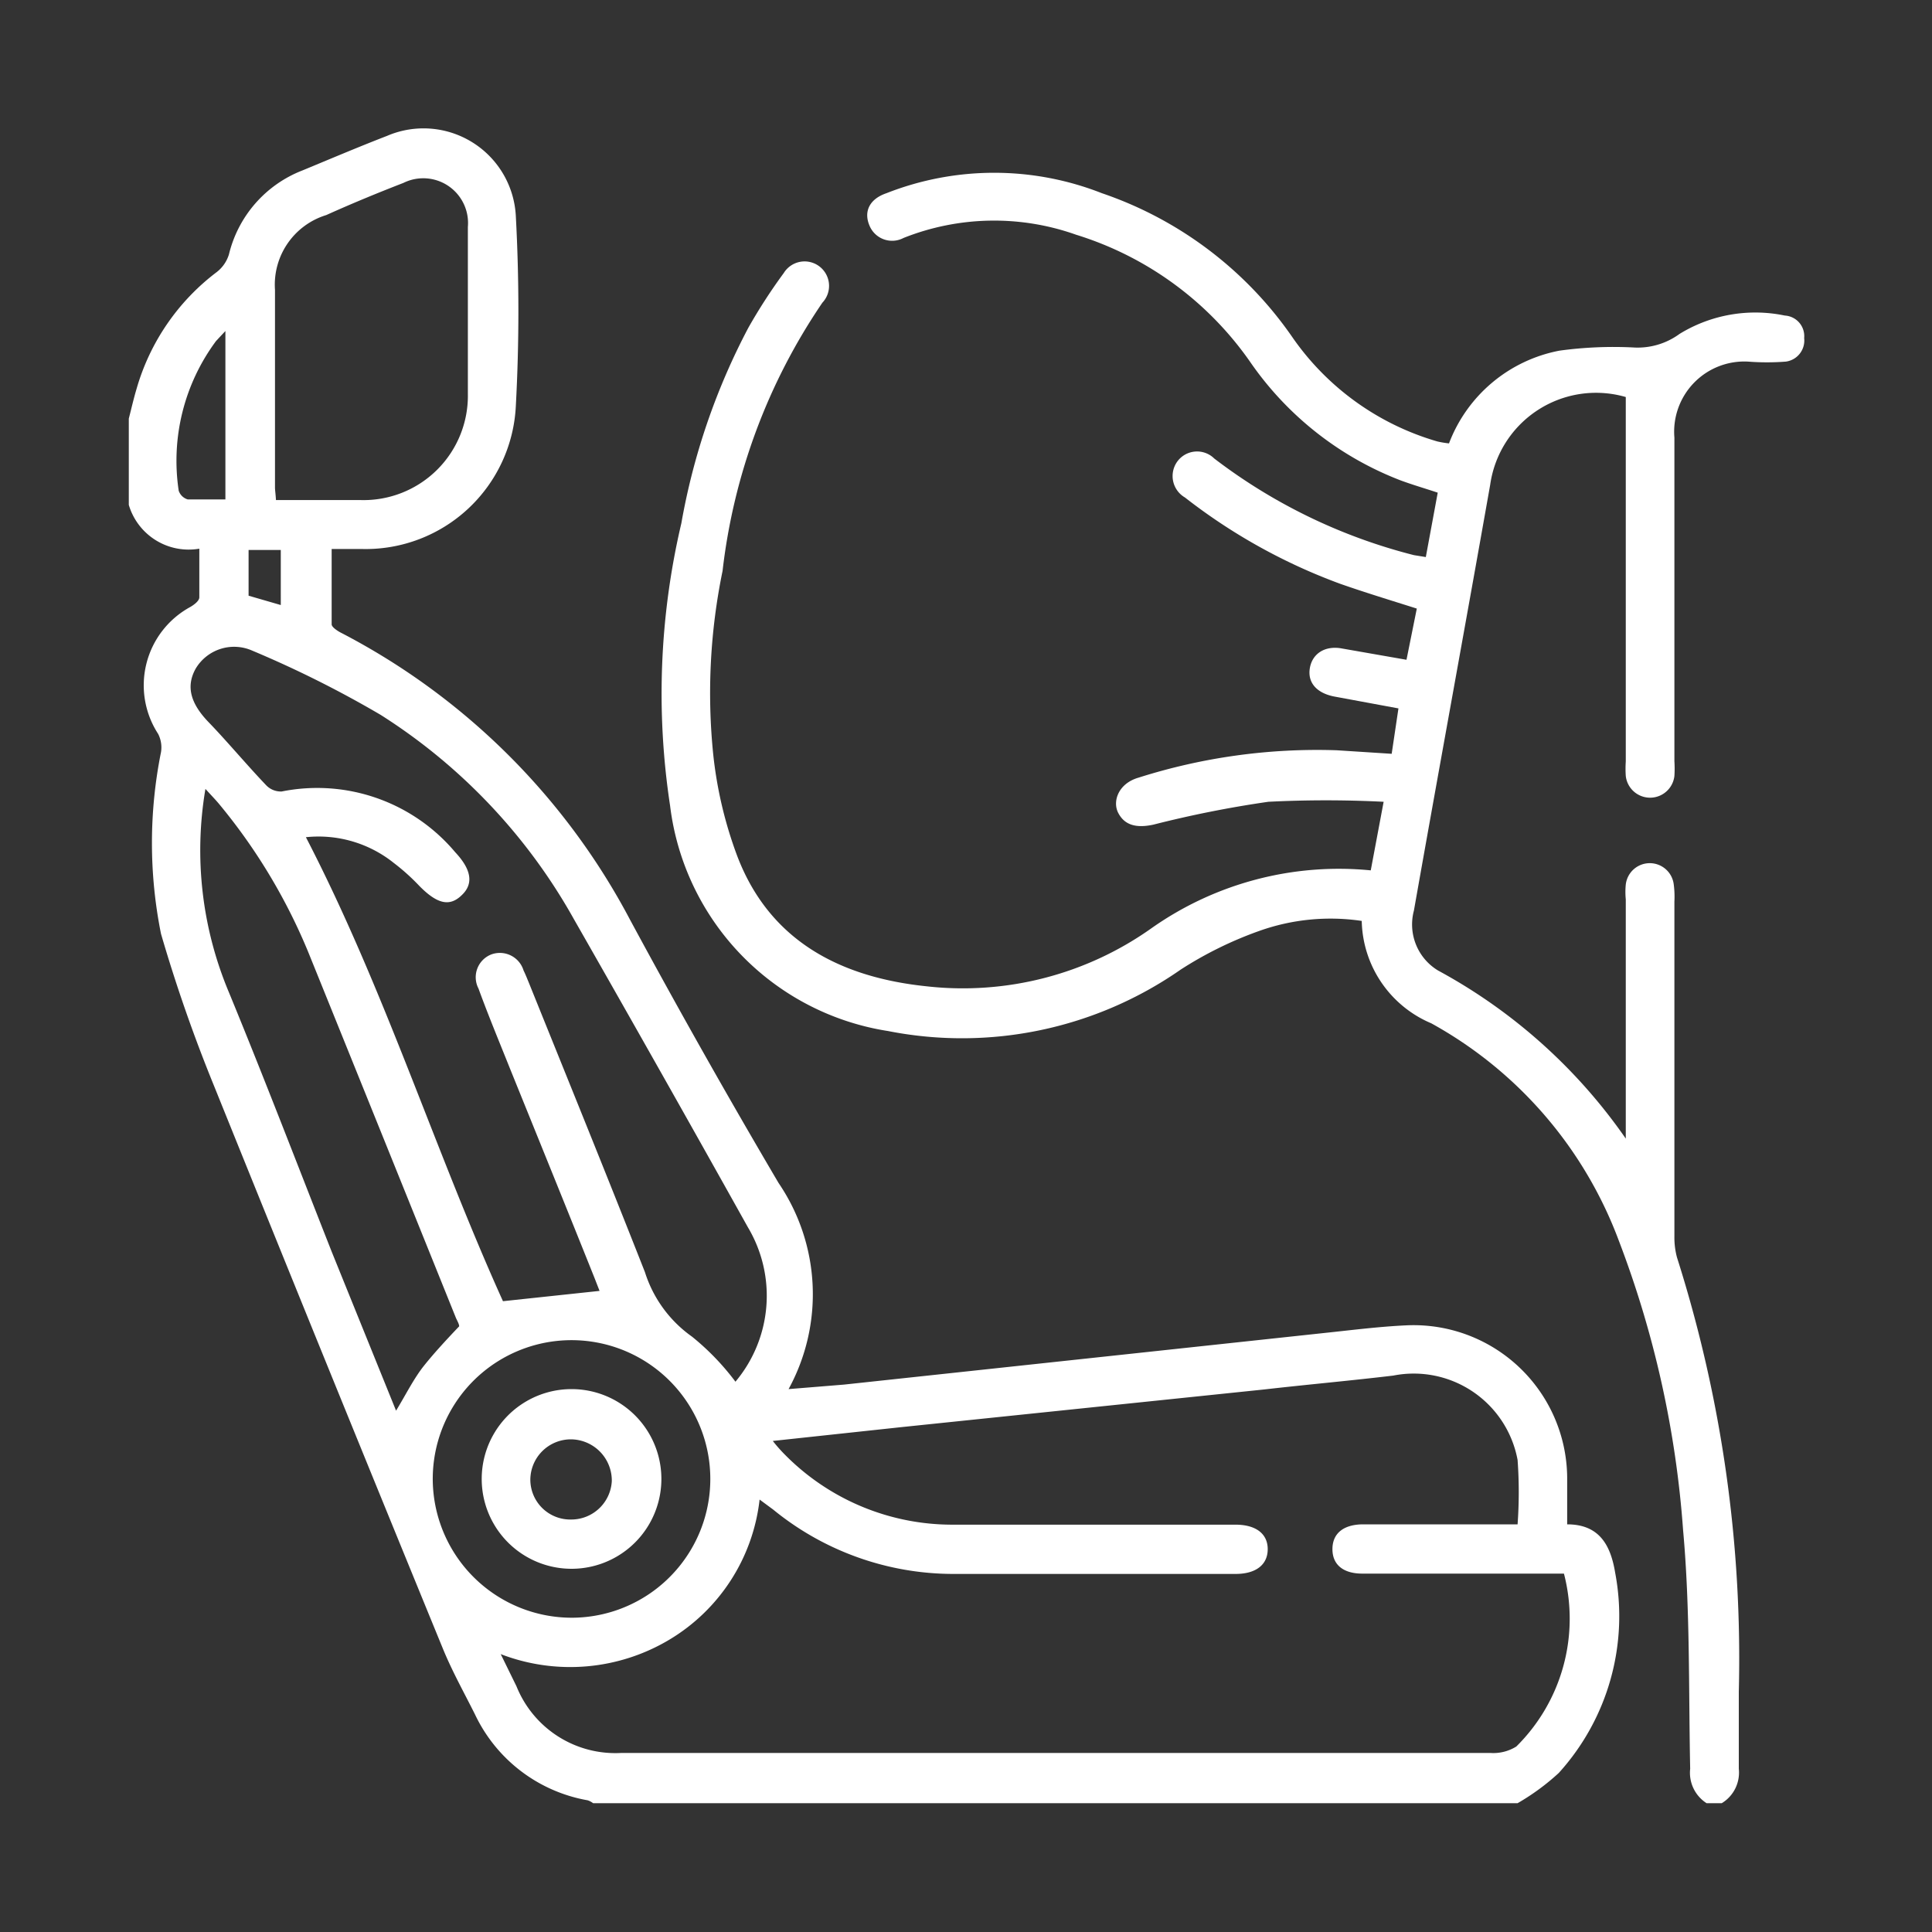
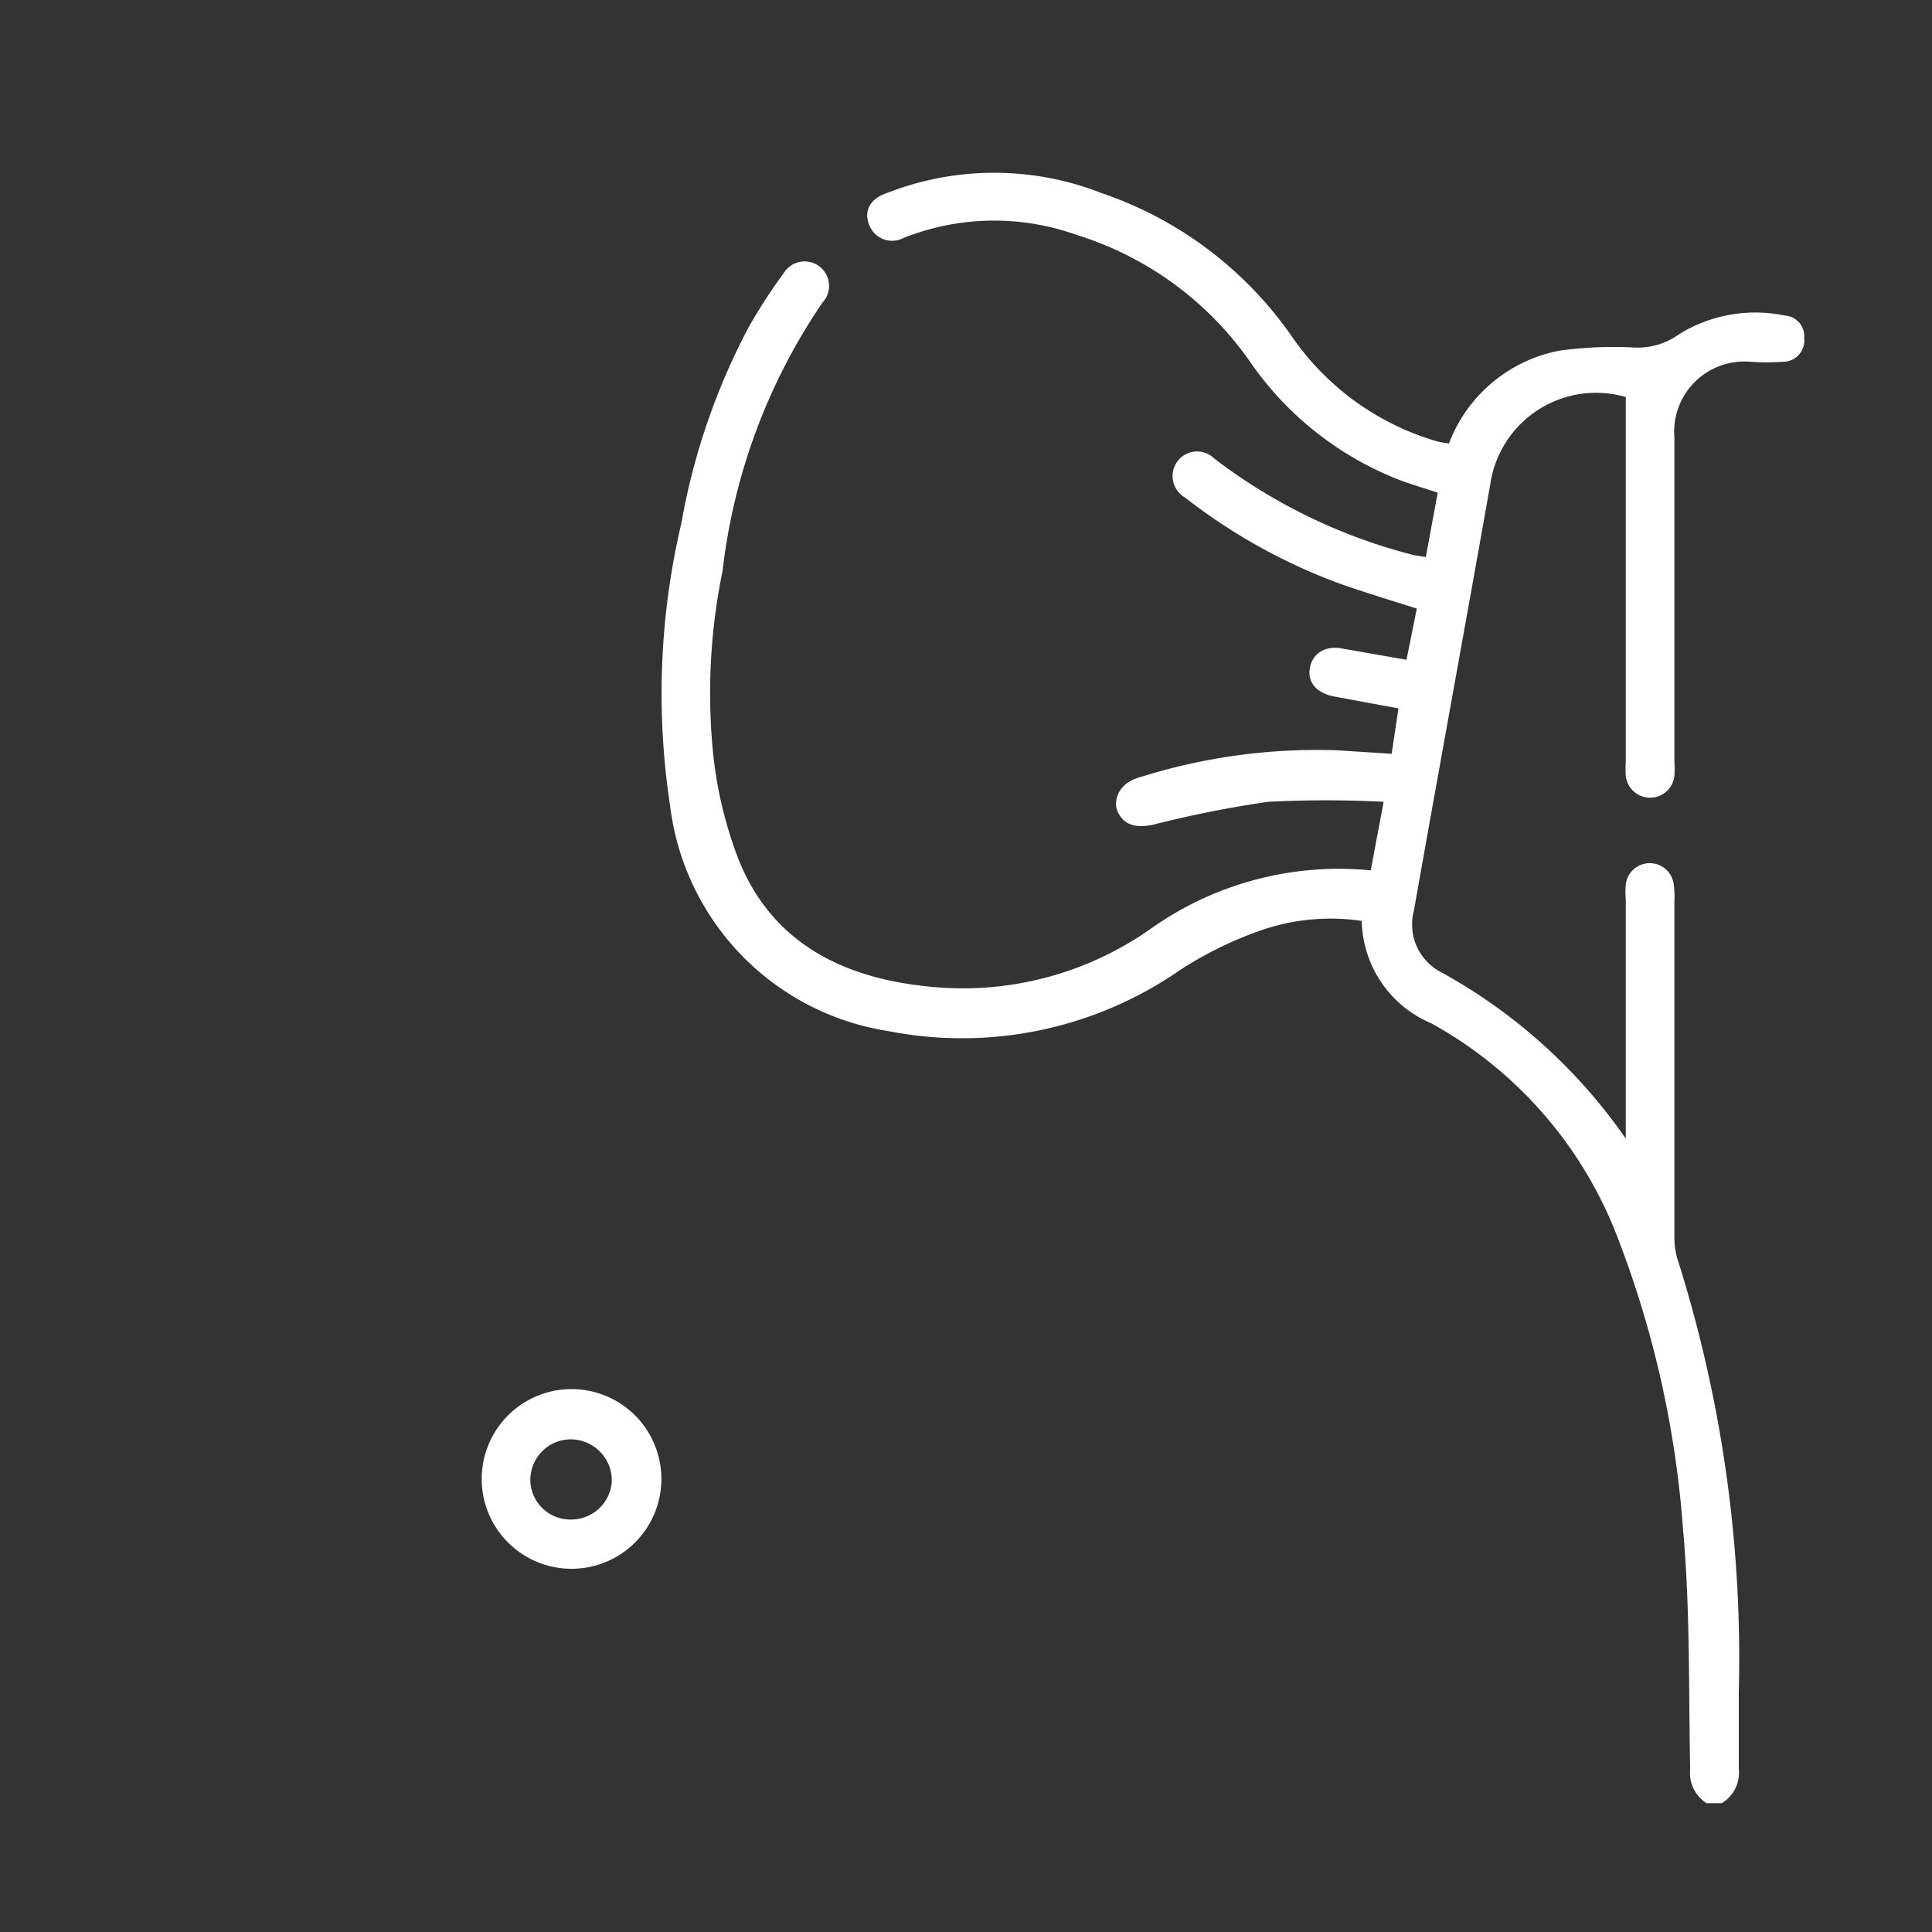
<svg xmlns="http://www.w3.org/2000/svg" id="Layer_1" data-name="Layer 1" viewBox="0 0 60 60">
  <rect x="0" y="0" width="60" height="60" fill="#333333" stroke="none" />
  <defs>
    <style>.cls-1{fill:#fff;}</style>
  </defs>
-   <path class="cls-1" d="M4,13c.08-.31.15-.62.24-.92A6.94,6.94,0,0,1,6.73,8.45a1.1,1.1,0,0,0,.38-.55A3.74,3.74,0,0,1,9.4,5.29c.87-.36,1.74-.73,2.62-1.07a2.87,2.87,0,0,1,4,2.5,54.91,54.91,0,0,1,0,5.88,4.67,4.67,0,0,1-4.77,4.45H10.3c0,.8,0,1.57,0,2.34,0,.08.16.19.27.25a21.16,21.16,0,0,1,9,8.93q2.23,4.13,4.61,8.17a6.14,6.14,0,0,1,.31,6.4L26.21,43,41.1,41.4c.86-.09,1.71-.2,2.57-.24a4.77,4.77,0,0,1,5,4.72c0,.47,0,.94,0,1.46,1,0,1.35.65,1.49,1.5a7.25,7.25,0,0,1-1.75,6.22,7.16,7.16,0,0,1-1.28.94H18.42a.56.56,0,0,0-.17-.09,4.79,4.79,0,0,1-3.5-2.67c-.34-.68-.71-1.34-1-2.05q-3.57-8.71-7.1-17.46A48.06,48.06,0,0,1,5,29a14.28,14.28,0,0,1,0-5.64.92.92,0,0,0-.09-.57,2.77,2.77,0,0,1,1-3.94c.12-.07.28-.19.28-.3,0-.49,0-1,0-1.51A1.94,1.94,0,0,1,4,15.68ZM15.55,51.37l.49,1a3.31,3.31,0,0,0,3.25,2.07h27a1.35,1.35,0,0,0,.8-.2,5.58,5.58,0,0,0,1.48-5.37H42.31c-.6,0-.93-.28-.93-.76s.33-.76.93-.77h4.82a13.83,13.83,0,0,0,0-2,3.28,3.28,0,0,0-3.86-2.62c-1.34.16-2.69.28-4,.43L28,44.32l-4,.43a4.72,4.72,0,0,0,.38.43,7.3,7.3,0,0,0,5.2,2.17c2.93,0,5.86,0,8.79,0,.63,0,1,.28,1,.76s-.36.77-1,.77c-2.91,0-5.82,0-8.74,0a8.85,8.85,0,0,1-5.62-2l-.42-.31a5.83,5.83,0,0,1-2.8,4.35A6,6,0,0,1,15.55,51.37ZM9.5,26c2.44,4.71,4,9.72,6.12,14.41l3-.32-.16-.41c-.86-2.15-1.73-4.29-2.6-6.44-.34-.85-.69-1.69-1-2.54a.76.76,0,0,1,.4-1.06.77.77,0,0,1,1,.5c.06.12.11.25.16.37,1.21,3,2.43,6,3.61,9a3.88,3.88,0,0,0,1.46,2,7.81,7.81,0,0,1,1.35,1.4,4.15,4.15,0,0,0,.39-4.79q-2.68-4.8-5.41-9.58a17.76,17.76,0,0,0-6-6.34,33.48,33.48,0,0,0-4-2,1.39,1.39,0,0,0-1.74.56c-.31.55-.17,1.08.4,1.67s1.17,1.31,1.78,1.95a.63.63,0,0,0,.49.2,5.6,5.6,0,0,1,5.39,1.89q.75.8.21,1.32c-.38.38-.77.29-1.33-.28a6.58,6.58,0,0,0-.79-.71A3.74,3.74,0,0,0,9.5,26ZM8.57,15.53H11.2a3.24,3.24,0,0,0,3.33-3.3c0-1.72,0-3.45,0-5.18a1.39,1.39,0,0,0-2-1.37c-.8.31-1.6.64-2.4,1A2.26,2.26,0,0,0,8.54,9c0,2,0,4.09,0,6.14C8.54,15.22,8.56,15.34,8.57,15.53Zm5.69,25.66c0-.07-.06-.17-.1-.26q-2.28-5.66-4.57-11.32A17.86,17.86,0,0,0,6.83,25c-.13-.16-.27-.3-.45-.5a11.38,11.38,0,0,0,.73,6.32c1.1,2.67,2.13,5.36,3.19,8.05l2,4.94c.3-.49.55-1,.87-1.4S13.87,41.6,14.26,41.19Zm3.51,9.05A4.31,4.31,0,1,0,13.44,46,4.32,4.32,0,0,0,17.77,50.24ZM7,10.28l-.29.31a6.24,6.24,0,0,0-1.16,4.65.42.42,0,0,0,.28.27c.38,0,.77,0,1.17,0Zm.72,6.8V18.5l1,.29V17.08Z" />
  <path class="cls-1" d="M53,56a1.12,1.12,0,0,1-.51-1.07c-.05-2.47,0-5-.22-7.41a31.46,31.46,0,0,0-2-9,12.82,12.82,0,0,0-5.82-6.74,3.53,3.53,0,0,1-2.16-3.18,6.6,6.6,0,0,0-3.18.31,11.76,11.76,0,0,0-2.44,1.2,11.88,11.88,0,0,1-9.09,1.91,8.07,8.07,0,0,1-6.77-7,23.11,23.11,0,0,1,.35-8.77,20.69,20.69,0,0,1,2.08-6.07,17,17,0,0,1,1.1-1.7.76.76,0,1,1,1.2.92,18.56,18.56,0,0,0-3.1,8.33,18.8,18.8,0,0,0-.29,5.7,12.83,12.83,0,0,0,.74,3.14c1,2.64,3.19,3.78,5.88,4.06a10.12,10.12,0,0,0,7-1.81,10.1,10.1,0,0,1,6.8-1.79l.4-2.13a35.52,35.52,0,0,0-3.58,0,34.14,34.14,0,0,0-3.57.71c-.56.12-.9,0-1.09-.36s0-.92.63-1.1a18.3,18.3,0,0,1,6.15-.85l1.71.11L43.43,22l-2-.37c-.55-.11-.83-.44-.75-.89s.48-.7,1-.6l2,.35L44,18.9c-.82-.26-1.61-.5-2.38-.77a17.8,17.8,0,0,1-4.82-2.68.77.77,0,0,1-.25-1.1.76.76,0,0,1,1.16-.11,17.14,17.14,0,0,0,6.2,3l.37.06.37-2c-.39-.13-.77-.24-1.15-.38a10.06,10.06,0,0,1-4.64-3.63,10.29,10.29,0,0,0-5.44-4,7.61,7.61,0,0,0-5.36.1A.76.76,0,0,1,27,7c-.18-.43,0-.82.53-1a9.14,9.14,0,0,1,6.69,0,11.82,11.82,0,0,1,5.9,4.45,8.28,8.28,0,0,0,4.52,3.26,3,3,0,0,0,.36.06,4.59,4.59,0,0,1,3.43-2.88,12.36,12.36,0,0,1,2.28-.1,2.2,2.2,0,0,0,1.45-.42,4.5,4.5,0,0,1,3.27-.57.64.64,0,0,1,.6.7.66.66,0,0,1-.57.73,7.58,7.58,0,0,1-1.17,0A2.18,2.18,0,0,0,52,13.59c0,3.35,0,6.7,0,10.05a3.53,3.53,0,0,1,0,.46.76.76,0,0,1-1.51,0,3.38,3.38,0,0,1,0-.45V12.33a3.32,3.32,0,0,0-4.21,2.72c-.78,4.41-1.59,8.82-2.37,13.23a1.67,1.67,0,0,0,.75,1.86,16.86,16.86,0,0,1,5.83,5.22V27.93a2.33,2.33,0,0,1,0-.46.75.75,0,0,1,1.49,0A2.9,2.9,0,0,1,52,28V38.4a2.41,2.41,0,0,0,.08.65A41.09,41.09,0,0,1,54,52.54c0,.79,0,1.59,0,2.39A1.11,1.11,0,0,1,53.47,56Z" />
  <path class="cls-1" d="M17.75,48.72a2.79,2.79,0,0,1,0-5.58,2.79,2.79,0,1,1,0,5.58Zm0-1.53A1.26,1.26,0,0,0,19,46a1.28,1.28,0,0,0-1.27-1.3,1.26,1.26,0,0,0-1.26,1.26A1.24,1.24,0,0,0,17.73,47.19Z" />
</svg>